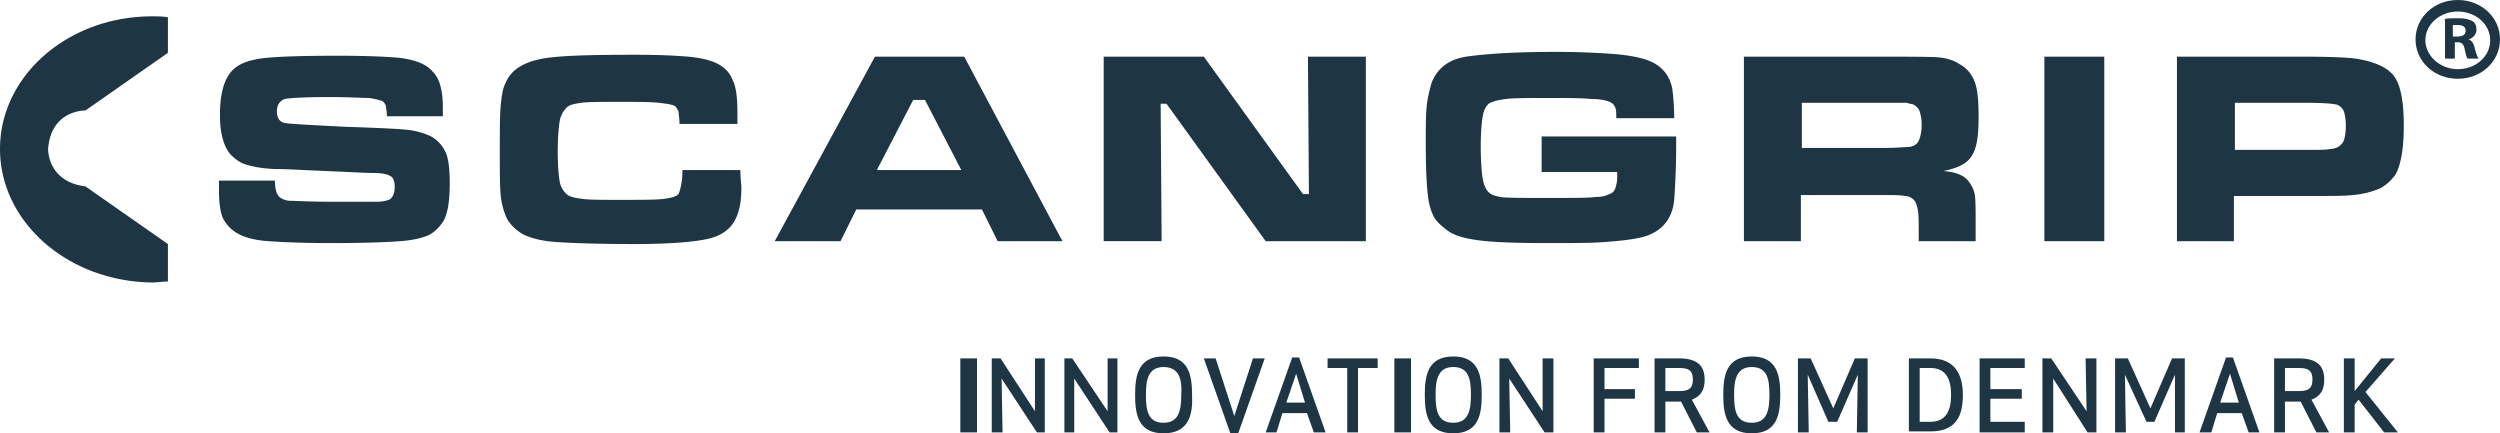
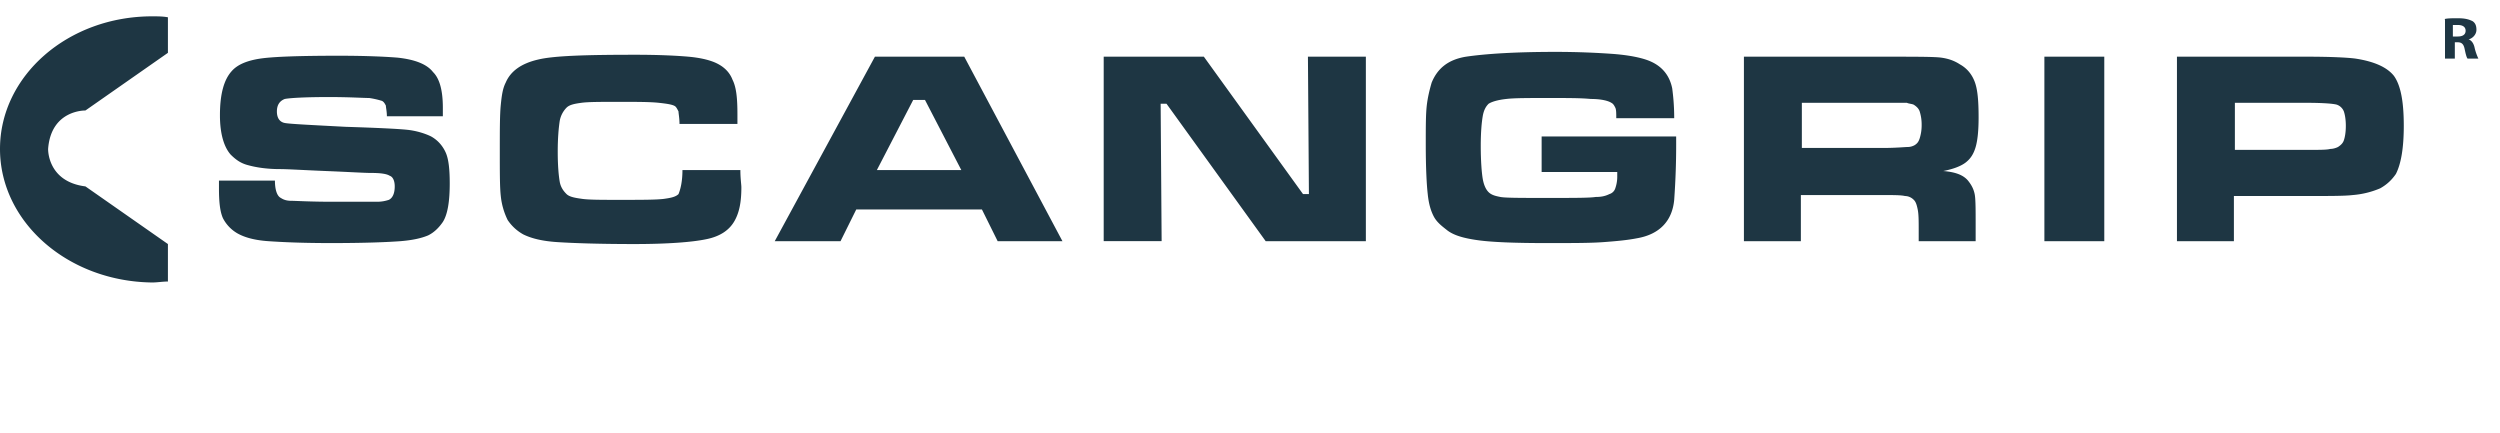
<svg xmlns="http://www.w3.org/2000/svg" width="150" height="26" viewBox="0 0 150 26">
  <g fill="#1E3643" fill-rule="nonzero">
    <path d="M10.075 16.891c-.295 0-.648.058-.943.058C4.065 16.891 0 13.317 0 8.936 0 4.554 4.065.98 9.132.98c.295 0 .648 0 .943.058V3.17L5.125 6.63s-2.061-.058-2.238 2.306c0 0-.059 1.96 2.239 2.248l4.949 3.459v2.248zM13.138 10.838h3.358c0 .519.118.923.354 1.038.177.115.353.173.648.173.236 0 1.12.057 2.475.057h2.65c.295 0 .531-.057.708-.115.235-.115.353-.403.353-.807 0-.346-.118-.576-.294-.634-.177-.115-.53-.173-1.12-.173-.412 0-1.296-.058-2.71-.115-1.414-.058-2.298-.116-2.769-.116-.825 0-1.473-.115-1.885-.23-.472-.116-.766-.346-1.06-.634-.413-.462-.649-1.269-.649-2.364 0-1.268.236-2.133.707-2.652.354-.403.943-.634 1.709-.75.766-.115 2.356-.172 4.713-.172 1.65 0 2.828.057 3.535.115 1.06.115 1.767.404 2.12.865.413.403.59 1.153.59 2.133v.519h-3.358c0-.289-.059-.52-.059-.635-.059-.115-.118-.23-.236-.288a5.143 5.143 0 0 0-.766-.173c-.353 0-1.178-.057-2.415-.057-1.473 0-2.357.057-2.651.115-.295.115-.472.346-.472.75 0 .403.177.634.472.691.294.058 1.473.115 3.652.23 1.827.058 3.064.116 3.653.174.59.057 1.12.23 1.473.403.413.23.707.577.884.98.177.404.236 1.038.236 1.845 0 1.038-.118 1.845-.413 2.306-.236.346-.53.634-.884.807-.412.173-.942.288-1.65.346-.765.058-2.12.115-4.182.115-1.709 0-2.946-.057-3.77-.115-.826-.058-1.415-.23-1.827-.461a2.219 2.219 0 0 1-.884-.923c-.177-.403-.236-.98-.236-1.787v-.46zM40.947 10.204h3.476c0 .519.059.865.059 1.038 0 .864-.118 1.499-.413 2.017-.294.52-.825.923-1.708 1.096-.825.173-2.298.288-4.301.288-2.18 0-3.712-.058-4.596-.115-.942-.058-1.59-.23-2.062-.461a2.704 2.704 0 0 1-.942-.865 4.234 4.234 0 0 1-.413-1.441c-.059-.52-.059-1.384-.059-2.71 0-1.268 0-2.19.06-2.767.058-.577.117-.98.294-1.326.294-.692.942-1.153 1.944-1.384.943-.23 2.887-.288 5.833-.288 1.473 0 2.533.058 3.181.115.648.058 1.178.173 1.59.346.531.23.885.577 1.061 1.038.236.461.295 1.153.295 2.075v.577H40.77c0-.346-.06-.634-.06-.75-.058-.115-.117-.23-.176-.288-.118-.115-.471-.173-1.001-.23-.53-.058-1.355-.058-2.416-.058-1.06 0-1.826 0-2.239.058-.412.057-.707.115-.883.288a1.516 1.516 0 0 0-.413.807c-.059.403-.118.98-.118 1.845 0 .864.06 1.44.118 1.787.059.346.236.576.413.75.176.172.53.23.942.287.413.058 1.178.058 2.239.058 1.296 0 2.18 0 2.651-.058.413-.057.707-.115.884-.288.118-.288.236-.75.236-1.441M57.679 10.204l-2.18-4.208h-.707l-2.18 4.208h5.067zm2.18 4.266-.943-1.902h-7.541l-.943 1.902h-3.947l6.01-11.069h5.36l5.892 11.07H59.86zM66.222 3.401h6.009l5.95 8.244h.354l-.059-8.244h3.476v11.07h-6.01l-5.95-8.245h-.353l.059 8.244h-3.476zM92.675 8.186h7.895v.289a46.64 46.64 0 0 1-.118 3.516c-.118 1.268-.884 2.076-2.24 2.306-.588.115-1.236.173-2.002.23-.766.058-1.886.058-3.417.058-1.945 0-3.3-.057-4.125-.173-.824-.115-1.472-.288-1.885-.634-.294-.23-.589-.46-.766-.807-.176-.346-.294-.75-.353-1.326-.06-.519-.118-1.499-.118-2.998 0-1.037 0-1.787.059-2.306.059-.518.177-.98.294-1.383.354-.865 1.002-1.384 2.063-1.557 1.178-.173 2.945-.288 5.36-.288 1.415 0 2.534.058 3.36.115.824.058 1.53.173 2.061.346.884.289 1.414.865 1.59 1.73.06.461.119 1.037.119 1.787h-3.476c0-.288 0-.519-.06-.634-.058-.116-.117-.23-.235-.288-.177-.116-.59-.231-1.237-.231-.59-.058-1.414-.058-2.534-.058-1.178 0-2.062 0-2.533.058-.53.058-.884.173-1.06.288-.177.173-.295.404-.354.75s-.118.922-.118 1.787c0 .922.06 1.614.118 1.96.059.346.177.634.354.807.176.173.412.23.707.288.294.058 1.237.058 2.828.058 1.59 0 2.533 0 2.886-.058.354 0 .59-.057.825-.173a.526.526 0 0 0 .354-.346c.059-.173.118-.403.118-.691v-.289h-4.537V8.186h.177zM108.11 8.878h4.832c.825 0 1.355-.058 1.532-.058a.865.865 0 0 0 .412-.115c.177-.115.236-.23.295-.403a2.62 2.62 0 0 0 .118-.808 2.62 2.62 0 0 0-.118-.807c-.06-.173-.177-.288-.354-.403-.118-.058-.294-.058-.412-.115h-6.304v2.709zm-3.475 5.592V3.401h8.307c1.944 0 3.122 0 3.535.058.412.058.766.173 1.12.404.412.23.706.576.883 1.037.177.461.236 1.153.236 2.133 0 .807-.06 1.384-.177 1.787-.118.404-.295.692-.59.923-.294.23-.765.403-1.354.519.707.057 1.237.23 1.531.634.177.23.295.461.354.75.059.287.059.922.059 1.902v.922h-3.417v-.576c0-.635 0-1.038-.06-1.326-.058-.289-.117-.462-.235-.577a.754.754 0 0 0-.53-.23c-.236-.058-.707-.058-1.414-.058h-4.831v2.767h-3.417zM122.663 3.401h3.594V14.47h-3.594zM134.093 8.993h4.3c.766 0 1.238 0 1.415-.057.176 0 .353-.058.47-.116.178-.115.295-.23.354-.403.06-.173.118-.461.118-.865 0-.403-.059-.692-.118-.865a.704.704 0 0 0-.412-.403c-.177-.058-.766-.115-1.826-.115h-4.301v2.824zm-3.476 5.477V3.401h7.777c1.531 0 2.533.058 2.945.116 1.12.173 1.886.518 2.298 1.037.412.577.59 1.557.59 2.998 0 1.384-.178 2.306-.472 2.883-.236.345-.53.634-.943.864a5.249 5.249 0 0 1-1.65.404c-.47.058-1.413.058-2.768.058h-4.36v2.71h-3.417zM147.231 2.19h.236c.294 0 .47-.115.47-.345 0-.23-.176-.346-.47-.346h-.295v.692h.059zm-.59-1.037c.178-.058.472-.058.826-.058.412 0 .648.058.883.173.177.116.236.289.236.52 0 .287-.236.518-.471.576.176.057.294.23.353.46.06.29.177.577.236.693h-.648c-.06-.058-.118-.289-.177-.577s-.177-.403-.412-.403h-.177v.98h-.59V1.153h-.058z" />
-     <path d="M147.467 4.727c-1.414 0-2.534-1.037-2.534-2.363S146.053 0 147.467 0C148.88 0 150 1.038 150 2.364c0 1.326-1.12 2.363-2.533 2.363m0-4.035c-1.06 0-1.945.75-1.945 1.73 0 .922.884 1.729 1.945 1.729 1.06 0 1.944-.75 1.944-1.73s-.884-1.73-1.944-1.73M57.62 21.503h1v4.439h-1zM62.215 25.942l-2.12-3.228.058 3.228h-.648v-4.439h.53l2.062 3.171v-3.17h.59v4.438zM66.575 25.942l-2.121-3.228v3.228h-.59v-4.439h.472l2.121 3.171v-3.17h.59v4.438zM69.815 26c-1.531 0-1.708-1.153-1.708-2.306s.177-2.306 1.708-2.306c1.532 0 1.709 1.153 1.709 2.306.059 1.153-.177 2.306-1.709 2.306m0-3.978c-.942 0-1.06.807-1.06 1.672 0 .922.118 1.672 1.06 1.672.943 0 1.06-.807 1.06-1.672.06-.922-.117-1.672-1.06-1.672M75.177 21.503h.707L74.293 26h-.471l-1.591-4.497h.707l1.12 3.46zM75.943 25.942l1.59-4.496h.413l1.59 4.496h-.706l-.413-1.153h-1.473l-.353 1.153h-.648zm1.826-3.516-.59 1.73h1.12l-.53-1.73zM81.48 22.08v3.862h-.647V22.08h-1.179v-.577h3.005v.577zM83.661 21.503h1v4.439h-1zM87.196 26c-1.532 0-1.709-1.153-1.709-2.306s.177-2.306 1.709-2.306c1.531 0 1.708 1.153 1.708 2.306S88.727 26 87.196 26m0-3.978c-.943 0-1.06.807-1.06 1.672 0 .922.117 1.672 1.06 1.672.942 0 1.06-.807 1.06-1.672 0-.922-.118-1.672-1.06-1.672M92.675 25.942l-2.121-3.228.059 3.228h-.648v-4.439h.53l2.062 3.171v-3.17h.648v4.438zM98.095 23.925H96.27v2.017h-.648v-4.439h2.71v.577h-2.062v1.268h1.826zM99.921 25.942h-.648v-4.439h1.473c1.179 0 1.532.52 1.532 1.269 0 .576-.177.98-.766 1.21.354.634.707 1.326 1.06 1.96h-.765l-.943-1.844h-.943v1.844zm0-2.479h.884c.648 0 .766-.288.766-.691 0-.404-.118-.692-.766-.692h-.884v1.383zM105.106 26c-1.532 0-1.709-1.153-1.709-2.306s.177-2.306 1.709-2.306 1.709 1.153 1.709 2.306S106.638 26 105.106 26m0-3.978c-.943 0-1.06.807-1.06 1.672 0 .922.117 1.672 1.06 1.672.943 0 1.06-.807 1.06-1.672 0-.922-.117-1.672-1.06-1.672M110.232 25.308h-.53l-1.238-2.825.06 3.46h-.649v-4.44h.766l1.355 2.998 1.296-2.998h.766v4.44h-.648l.059-3.46zM114.533 25.942v-4.439h1.296c1.473 0 1.944.98 1.944 2.191 0 1.268-.412 2.19-1.944 2.19h-1.296v.058zm.648-.634h.648c.942 0 1.237-.692 1.237-1.614 0-.922-.295-1.614-1.237-1.614h-.648v3.228zM121.308 23.925h-1.885v1.383h2.062v.634h-2.71v-4.439h2.71v.577h-2.062v1.268h1.885zM125.255 25.942l-2.062-3.228v3.228h-.648v-4.439h.53l2.121 3.171-.059-3.17h.649v4.438zM129.262 25.308h-.472l-1.296-2.825.059 3.46h-.648v-4.44h.766l1.355 2.998 1.296-2.998h.766v4.44h-.59v-3.46zM131.972 25.942l1.59-4.496h.413l1.59 4.496h-.647l-.413-1.153h-1.473l-.353 1.153h-.707zm1.826-3.516-.589 1.73h1.12l-.53-1.73zM137.097 25.942h-.648v-4.439h1.473c1.179 0 1.532.52 1.532 1.269 0 .576-.177.98-.766 1.21.354.634.707 1.326 1.06 1.96h-.765l-.943-1.844h-.943v1.844zm0-2.479h.884c.648 0 .766-.288.766-.691 0-.404-.118-.692-.766-.692h-.884v1.383zM141.28 24.27v1.672h-.648v-4.439h.648v1.96l1.591-1.96h.825l-1.767 2.018 1.944 2.421h-.825l-1.532-1.96z" />
  </g>
</svg>